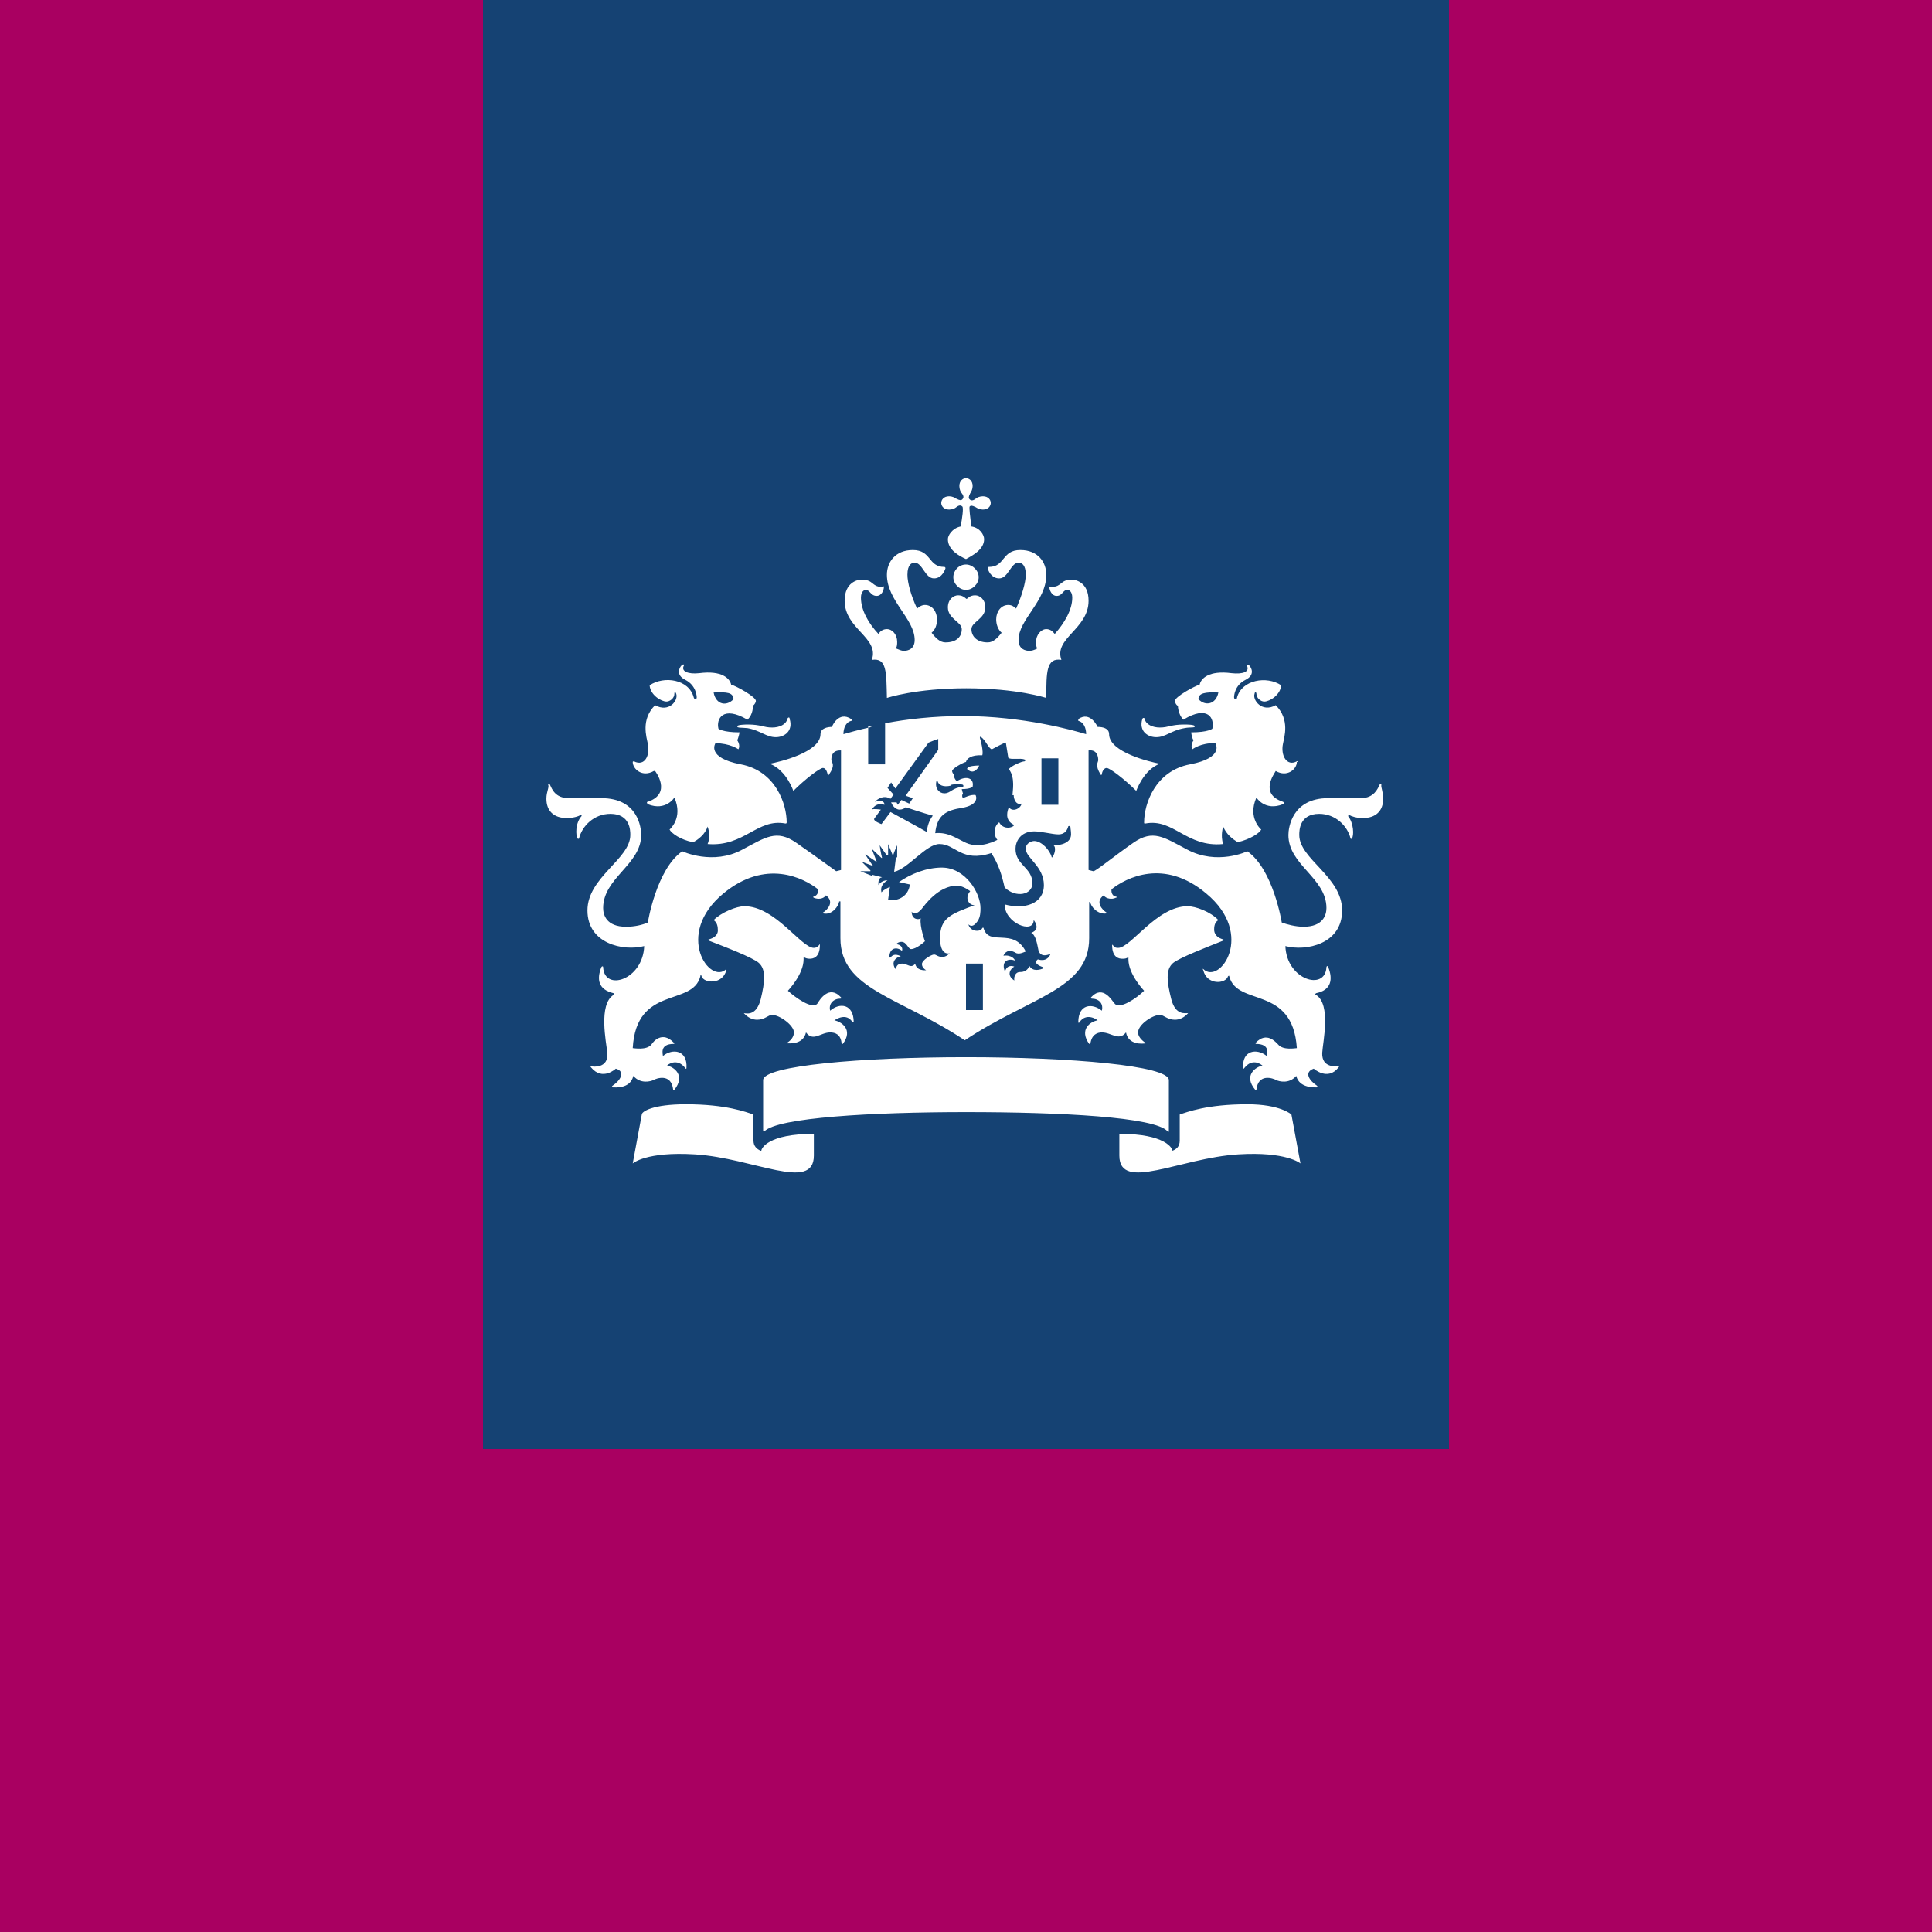
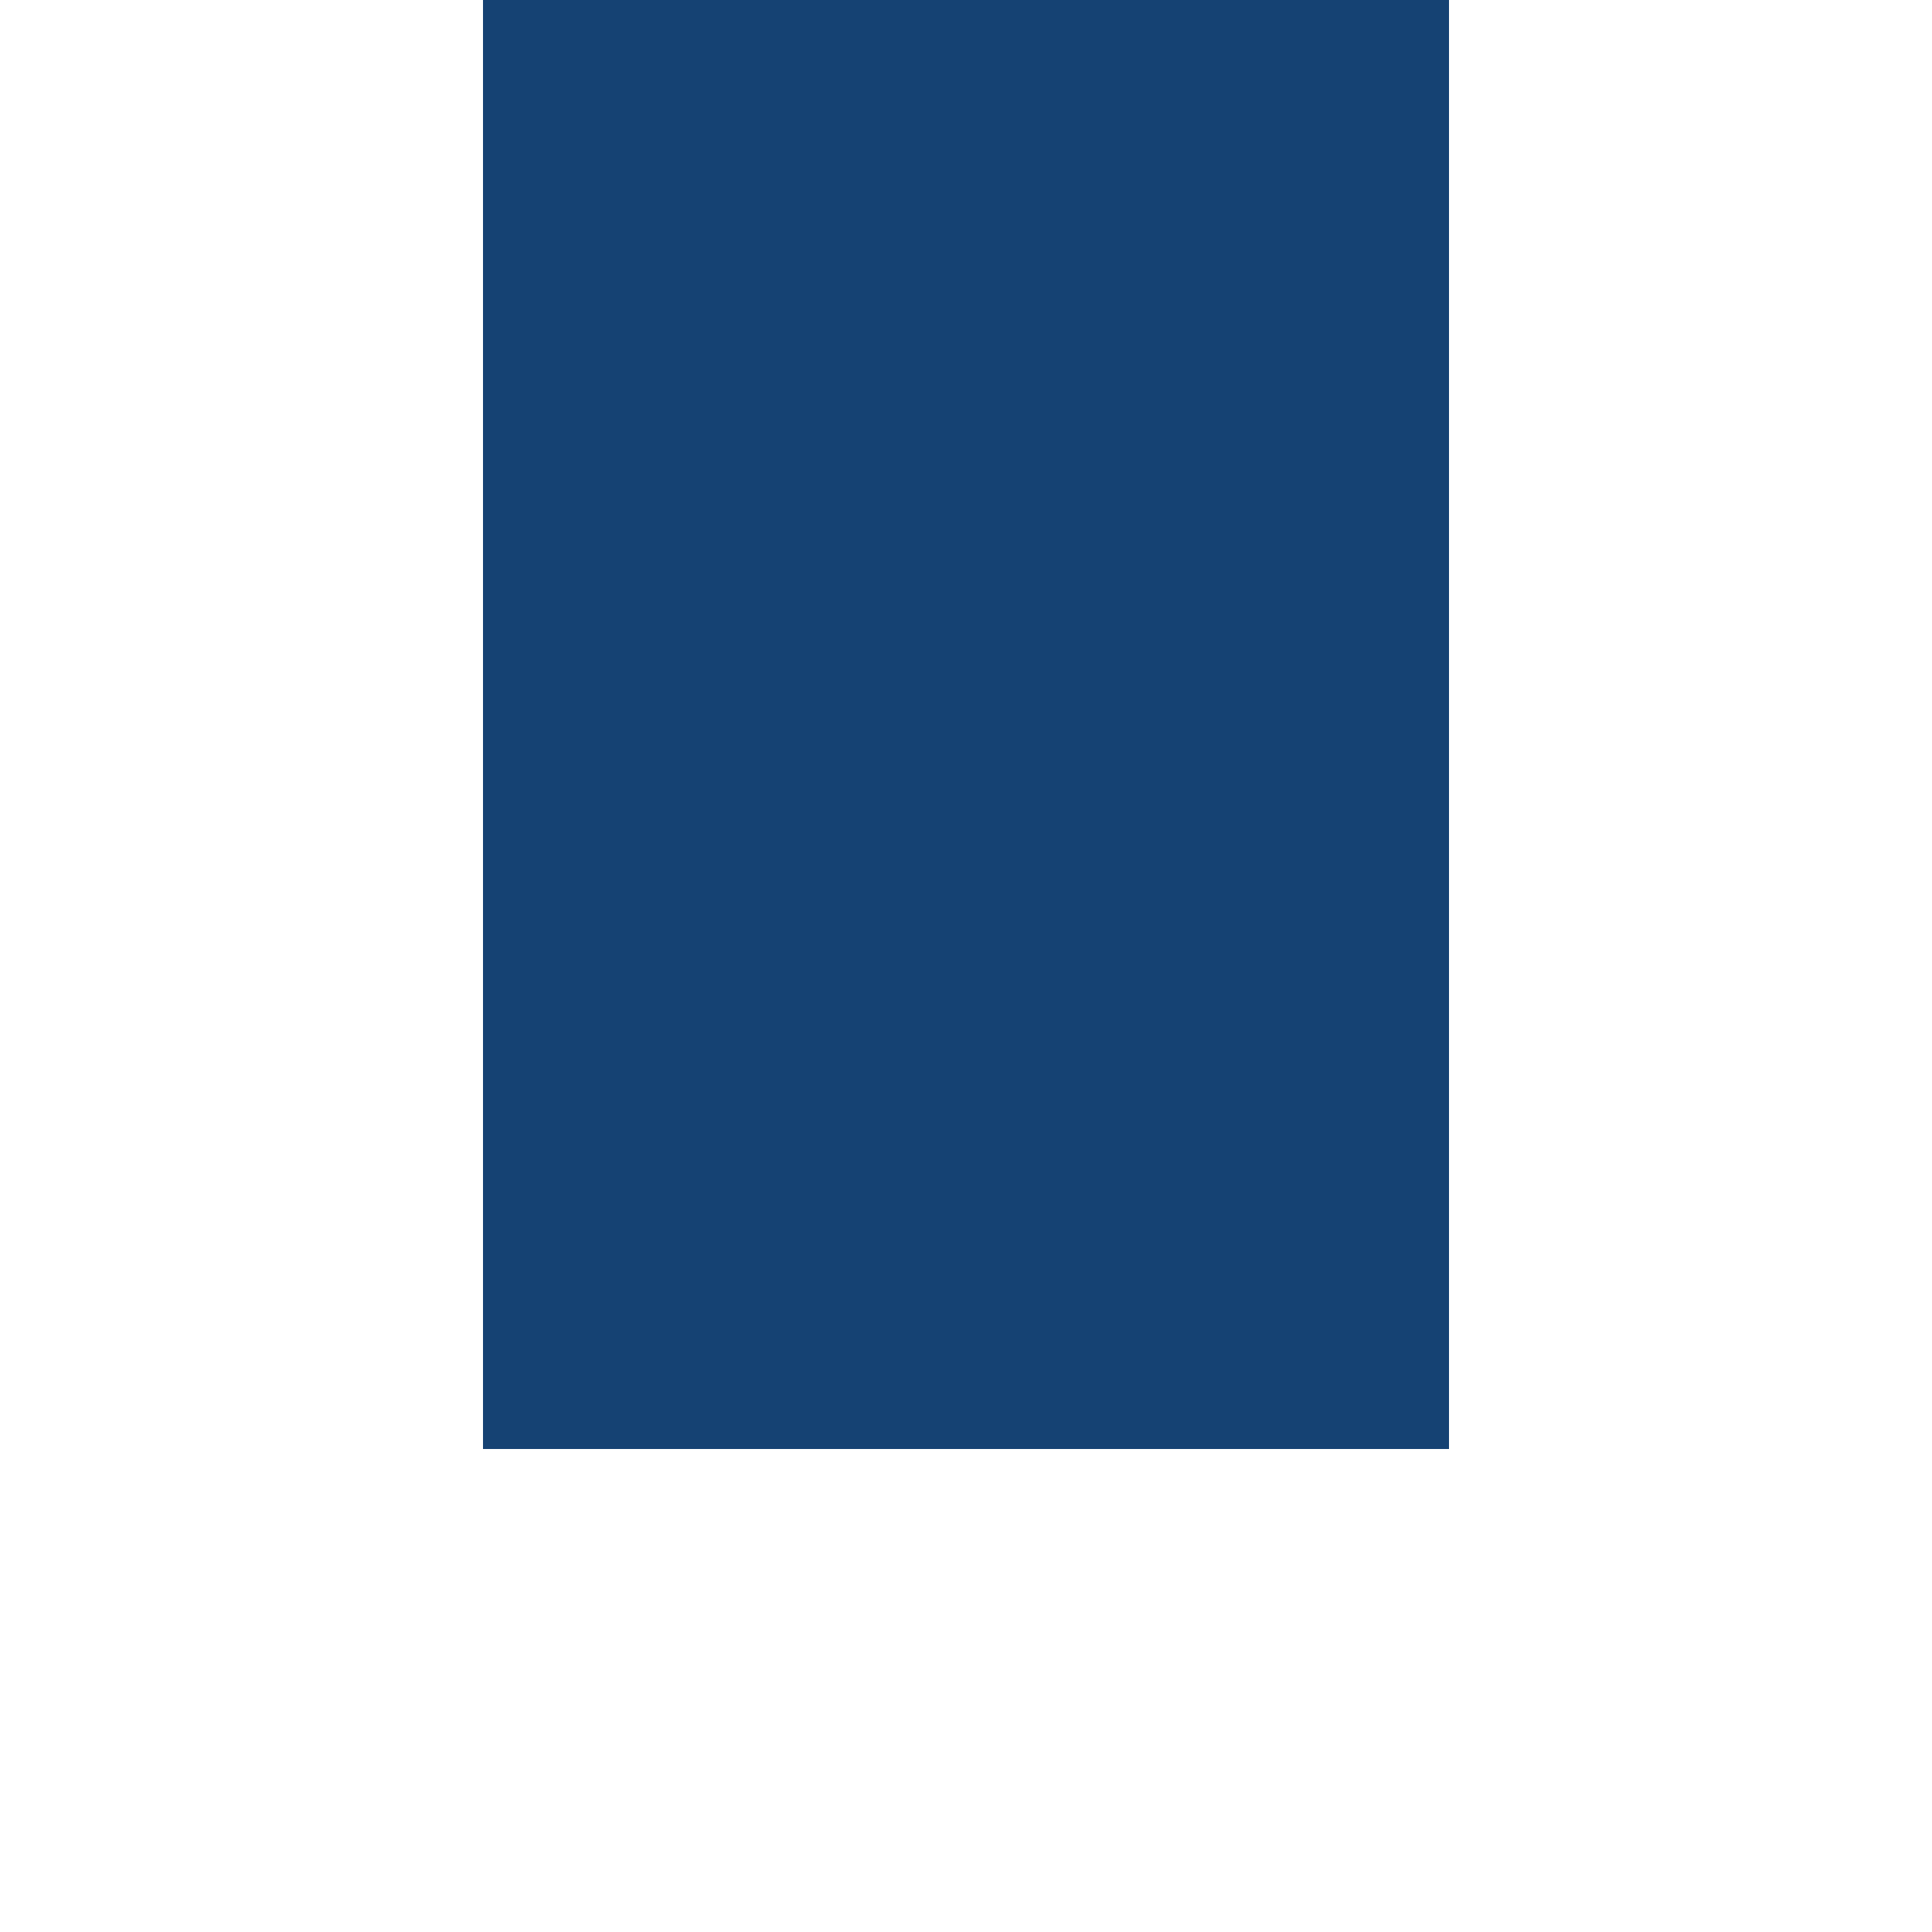
<svg xmlns="http://www.w3.org/2000/svg" width="32" height="32" viewBox="0 0 32 32">
  <g id="c" data-name="violet #a90061">
-     <rect width="32" height="32" fill="#a90061" stroke-width="0" />
    <g>
      <rect x="8" width="16" height="24" fill="#154273" stroke-width="0" />
-       <path d="M16.28,16.73h-.28v-.77h.28v.77ZM17.53,13.33h-.28v-.77h.28v.77ZM12.38,12s-.17,0-.17.03.07.02.17.03c.22.04.31.15.47.15.14,0,.29-.1.23-.3,0-.04-.03-.03-.04,0-.02.09-.13.14-.25.14-.15,0-.18-.05-.41-.05ZM10.85,12.77s.29.37-.12.51c-.02,0-.02.02,0,.04.3.12.44-.11.44-.11.15.34-.08.53-.08.53.03.06.18.17.39.21.08-.04.2-.13.24-.26,0,0,.06.15,0,.29.61.05.82-.43,1.29-.34.01,0,.02,0,.02-.02,0-.3-.18-.85-.76-.96-.58-.11-.42-.35-.42-.35.24,0,.38.1.38.1.04-.07-.02-.15-.02-.15.02-.03.04-.13.04-.13-.28,0-.35-.06-.35-.06-.04-.16.07-.39.48-.15.1-.09.09-.23.09-.23.03-.02.05-.06.05-.08,0-.07-.33-.25-.41-.27-.02-.1-.15-.24-.53-.19-.18.02-.31-.03-.25-.13,0-.02-.02-.02-.04,0-.04.04-.1.16.06.24.18.09.19.27.19.29,0,.04-.04.04-.05,0-.08-.3-.49-.36-.73-.2.01.16.19.27.28.27.05,0,.13-.05.13-.13,0-.04.02-.03.03,0,.04.11-.12.32-.35.19-.24.24-.14.53-.12.64.04.19-.05.38-.23.29,0,0-.02,0-.02.01,0,.12.16.26.35.15ZM12.15,11.58c-.11.12-.29.1-.33-.11.23-.01.32,0,.33.11ZM19.21,12.05c-.12,0-.23-.05-.25-.14,0-.02-.03-.03-.04,0-.06.2.09.3.23.3.16,0,.24-.11.47-.15.1-.02.17,0,.17-.03,0-.03-.14-.03-.17-.03-.23,0-.26.05-.41.05ZM21.5,12.62s0-.02-.02-.01c-.17.09-.27-.1-.23-.29.02-.11.12-.4-.12-.64-.23.13-.39-.09-.35-.19,0-.03.03-.03.03,0,0,.07.07.13.13.13.09,0,.27-.11.28-.27-.24-.16-.65-.09-.73.2,0,.04-.05.04-.05,0,0-.03.01-.2.19-.29.16-.08.1-.2.06-.24-.02-.02-.05-.01-.04,0,.06.11-.07.15-.25.13-.38-.05-.51.09-.53.19-.08.02-.41.2-.41.27,0,.02.02.07.05.08,0,0,0,.14.09.23.41-.25.52-.02.48.15,0,0-.07.06-.35.06,0,0,.01.1.04.13,0,0-.06.08-.02.15,0,0,.14-.11.38-.1,0,0,.16.24-.42.35s-.76.66-.76.96c0,.02,0,.02.02.02.47-.09.68.4,1.29.34-.05-.14,0-.29,0-.29.05.13.16.21.24.26.21-.05.36-.15.39-.21,0,0-.23-.19-.08-.53,0,0,.14.23.44.11.03-.01.02-.03,0-.04-.4-.13-.14-.47-.12-.51.19.11.35-.03.35-.15ZM20.18,11.47c-.04.2-.22.23-.33.11,0-.1.11-.12.33-.11ZM15.89,8.05c0,.05.02.1.04.12.04.05.03.08.01.1s-.04.02-.1-.01c-.03-.02-.07-.04-.12-.04-.09,0-.13.06-.13.11s.04.11.13.11c.05,0,.1-.02.12-.04.05-.04.08-.03.1-.01s0,.19-.03.33c-.14.03-.21.15-.21.21,0,.18.19.28.3.33.11-.06.3-.16.3-.33,0-.07-.07-.19-.21-.21-.02-.14-.04-.31-.03-.33.02-.02.04-.02.1.01.03.02.07.04.12.04.09,0,.13-.06.13-.11s-.04-.11-.13-.11c-.05,0-.1.02-.12.04-.05.04-.08.03-.1.01s-.02-.04.01-.1c.02-.03.04-.07.04-.12,0-.09-.06-.13-.11-.13s-.11.04-.11.13ZM16,9.35c-.12,0-.21.1-.21.21s.1.21.21.21.21-.1.21-.21-.1-.21-.21-.21ZM16,11.4c.85,0,1.33.16,1.33.16,0-.43,0-.67.25-.63-.13-.36.45-.51.45-.98,0-.31-.22-.35-.28-.35-.19,0-.16.12-.33.12-.02,0-.04,0-.04,0,0,.05.04.15.12.15.1,0,.1-.1.18-.1.03,0,.08.03.08.13,0,.2-.13.42-.29.6-.04-.05-.08-.08-.14-.08-.09,0-.17.1-.17.21,0,.04,0,.08.02.11-.05.03-.1.04-.13.04-.07,0-.18-.03-.18-.18,0-.34.46-.64.46-1.08,0-.21-.14-.41-.43-.41-.31,0-.25.28-.52.28-.01,0-.02,0-.02.02,0,.02.05.17.19.17.15,0,.19-.26.32-.26.05,0,.12.03.12.2,0,.13-.07.36-.16.56-.04-.04-.08-.06-.13-.06-.12,0-.2.11-.2.24,0,.08.03.17.09.22-.07.09-.14.16-.23.16-.19,0-.27-.11-.27-.22,0-.12.23-.17.23-.36,0-.13-.09-.2-.17-.2-.09,0-.13.06-.14.06s-.05-.06-.14-.06c-.08,0-.17.07-.17.2,0,.19.23.24.23.36,0,.12-.08.22-.27.22-.09,0-.16-.07-.23-.16.06-.05.09-.13.09-.22,0-.13-.08-.24-.2-.24-.05,0-.1.03-.13.06-.1-.21-.16-.43-.16-.56,0-.17.07-.2.12-.2.13,0,.17.26.32.26.14,0,.19-.16.19-.17,0,0,0-.02-.02-.02-.27,0-.21-.28-.52-.28-.29,0-.43.2-.43.41,0,.43.46.73.46,1.08,0,.15-.11.18-.18.18-.04,0-.08-.02-.13-.04.02-.04.02-.07.02-.11,0-.12-.08-.21-.17-.21-.06,0-.11.03-.14.08-.16-.17-.29-.39-.29-.6,0-.1.05-.13.08-.13.07,0,.08.1.18.1.08,0,.12-.09.12-.15,0-.02-.02,0-.04,0-.16,0-.13-.12-.33-.12-.06,0-.28.04-.28.35,0,.47.58.61.45.98.25-.04.24.2.25.63,0,0,.47-.16,1.32-.16ZM14.44,12.04c-.23.05-.4.1-.47.12,0-.1.04-.2.13-.22.01,0,.02-.02,0-.03-.21-.14-.32.12-.32.13-.07,0-.19.02-.19.12,0,.3-.68.46-.84.49.28.11.39.45.39.45.2-.2.44-.38.49-.38.05,0,.07.07.08.11,0,.01.01.02.02,0,.11-.16.05-.19.04-.24,0-.04,0-.17.16-.16v1.98l-.08.02s-.33-.24-.66-.47c-.33-.23-.51-.09-.89.11-.49.27-1,.03-1,.03-.43.3-.57,1.18-.57,1.18-.09.04-.22.07-.36.07-.33,0-.38-.2-.38-.31,0-.5.63-.72.63-1.21,0-.12-.05-.61-.66-.61h-.54c-.23,0-.28-.16-.31-.22-.01-.03-.04,0-.03,0,.02.04-.03.11-.03.23,0,.2.12.32.34.32.1,0,.2-.03.22-.05.02-.01.03,0,.02.02-.1.11-.1.32-.06.37,0,.01.02,0,.02,0,.05-.21.25-.41.52-.41.33,0,.33.28.33.35,0,.4-.71.7-.71,1.25s.59.68.94.59c-.02.56-.66.76-.68.35,0-.02-.02-.02-.03,0-.08.2-.05.37.2.43.02,0,0,.01,0,.03-.25.16-.12.78-.1.96.02.26-.24.23-.27.22,0,0-.02,0,0,.02.19.23.41.02.41.02.17.05.07.2-.05.28-.02.01-.02.03,0,.03.03,0,.29.03.34-.19.12.14.29.09.33.07.05-.03.3-.12.33.16,0,.02.01,0,.02,0,.19-.24-.01-.38-.12-.4,0-.01.16-.14.3.04,0,.01.02.02.02,0,.02-.3-.23-.33-.39-.2,0-.03-.06-.2.18-.2,0,0,.02,0,0-.02-.19-.2-.34-.02-.37.03-.08.1-.29.06-.31.06.06-1.05.99-.68,1.12-1.19,0-.03.02-.02.02,0,.04.12.35.14.41-.1,0-.02,0-.03,0-.02-.27.27-.87-.57-.05-1.25.7-.58,1.33-.26,1.57-.07.01.08-.04.11-.07.12-.01,0-.02.01,0,.02.07.03.16.02.2-.04.15.11.02.24-.04.28-.02,0,0,.02,0,.02.14.03.25-.12.26-.2h.02v.61c0,.85.98.97,2.06,1.69,1.08-.72,2.06-.84,2.06-1.69v-.6h.02c0,.07.12.21.26.19.01,0,.02-.01,0-.02-.06-.04-.19-.17-.04-.28.04.06.14.07.2.04.02,0,.02-.02,0-.02-.03,0-.08-.04-.07-.12.24-.19.87-.52,1.57.07.82.68.22,1.52-.05,1.25-.01-.01-.01,0,0,.02.06.25.37.23.41.1,0,0,.02-.02.02,0,.13.51,1.05.14,1.12,1.19-.02,0-.23.04-.31-.06-.04-.04-.19-.22-.37-.03-.01.01,0,.02,0,.02.24,0,.19.16.18.2-.16-.13-.41-.1-.39.2,0,.02,0,.02.02,0,.14-.18.29-.05.3-.04-.11.02-.32.16-.12.4,0,0,.02.02.02,0,.03-.28.28-.19.33-.16.04.02.21.07.33-.07.05.21.32.19.34.19.02,0,.02-.01,0-.03-.12-.08-.22-.22-.05-.28,0,0,.23.21.41-.02.02-.02,0-.03,0-.02-.02,0-.28.04-.27-.22.01-.18.15-.8-.1-.96-.02,0-.02-.02,0-.03.25-.05.28-.23.2-.43,0-.03-.03-.02-.03,0-.02.4-.66.21-.68-.35.34.09.94-.03.94-.59s-.71-.85-.71-1.25c0-.07,0-.35.33-.35.27,0,.47.2.52.41,0,0,.01.01.02,0,.04-.05.03-.26-.06-.37,0,0,0-.03.02-.02.03.02.12.05.22.05.22,0,.34-.12.34-.32,0-.12-.04-.19-.03-.23,0-.02-.02-.03-.03,0-.03.06-.09.22-.31.22h-.54c-.6,0-.66.49-.66.61,0,.5.63.71.63,1.21,0,.12-.06.31-.38.31-.13,0-.28-.04-.36-.07,0,0-.14-.88-.57-1.18,0,0-.5.24-1-.03-.38-.2-.56-.34-.89-.11s-.62.47-.66.47l-.08-.02v-1.98c.15-.02.16.12.16.16,0,.04-.06.08.04.24,0,.01.02,0,.02,0,0-.04.03-.11.08-.11s.29.18.49.38c0,0,.12-.35.39-.45-.16-.03-.84-.19-.84-.49,0-.1-.11-.12-.19-.12,0,0-.12-.27-.32-.13,0,0,0,.02,0,.03.09.02.13.12.13.22-.2-.06-1.04-.3-2.04-.3-.48,0-.93.05-1.29.12v.68h-.28v-.63h.01M12.6,19.06c-.07-.03-.12-.08-.12-.17v-.43c-.12-.04-.45-.17-1.12-.17-.55,0-.73.12-.73.17l-.15.81s.22-.2,1.03-.15c.97.06,1.97.63,1.97.02v-.36c-.76,0-.87.24-.87.28ZM18.54,18.78v.36c0,.61,1,.04,1.97-.02.8-.05,1.03.15,1.03.15l-.15-.81s-.18-.17-.73-.17c-.67,0-1,.13-1.12.17v.43c0,.1-.05.14-.12.17,0-.04-.12-.28-.87-.28ZM16,18.42c1.56,0,3.14.08,3.34.32.02.02.02,0,.02-.02v-.83c0-.24-1.63-.38-3.36-.38s-3.36.14-3.36.38v.83s0,.03.02.02c.21-.23,1.79-.32,3.34-.32ZM14.61,14.53l-.16-.04v.02s-.2-.08-.2-.08h.16s.02,0,0-.02c-.07-.07-.14-.14-.14-.14,0,0,.07.03.18.07.01,0,.02,0,0-.01-.05-.07-.12-.18-.12-.18,0,0,.15.1.18.12,0,0,.02,0,.01,0-.04-.1-.08-.21-.08-.21l.16.15s.02,0,.01,0c-.02-.07-.04-.21-.04-.21l.12.17s.02,0,.02,0c0-.04,0-.19,0-.19,0,0,.05.12.07.17,0,.01.01.01.02,0,0-.02.06-.15.06-.15v.2s-.02,0-.02,0l-.03.24c.23-.05.53-.46.75-.46.27,0,.36.31.86.15.12.19.17.35.22.57.19.18.46.12.46-.07,0-.26-.28-.3-.28-.57,0-.12.08-.29.31-.29.12,0,.3.05.4.05.12,0,.15-.09.16-.12,0-.03.04-.02.04,0,0,.03.01.06.01.12,0,.17-.25.19-.28.17-.01,0-.02,0-.01.01.04.03.03.13-.02.2,0,0-.01,0-.01,0-.03-.12-.17-.27-.29-.27-.04,0-.14.03-.14.13,0,.15.3.29.3.6s-.32.41-.65.32c0,.31.47.49.48.27,0-.02,0,0,.01,0,.07.1.04.17-.05.2.08.04.1.2.12.29.04.14.19.06.2.06,0,0,.01,0,0,0-.06.15-.21.09-.21.09-.08.06.02.11.09.13,0,0,0,0,0,.02-.05.02-.17.06-.23-.04-.04.1-.13.1-.16.1-.06,0-.1.06-.09.14,0,0,0,0,0,0-.14-.09-.06-.2,0-.23,0,0-.11-.05-.15.07,0,0,0,0-.01,0-.06-.17.07-.21.17-.17,0-.02-.06-.1-.19-.08,0,0,0,0,0,0,.02-.05.08-.12.2-.05.06.04.16-.02.17-.02-.21-.41-.61-.07-.7-.39,0,0,0-.01-.02,0-.02.07-.2.07-.23-.06,0,0,0-.01,0,0,.03.03.08.05.15-.05.05-.07.05-.16.05-.22,0-.25-.25-.67-.64-.67-.25,0-.51.1-.71.24l.18.04c-.02.19-.2.29-.36.25l.03-.21s-.1.04-.14.09c0,0,0,0,0,0-.03-.12.07-.18.1-.2t0,0c-.09,0-.14.06-.15.08,0,0,0,0,0,0,0-.02-.01-.08.03-.12ZM15.16,15.96c-.07.09-.13,0-.22,0-.09,0-.1.07-.1.1,0,0,0,0,0,0-.1-.13.01-.21.08-.22,0,0-.11-.07-.17.02,0,0-.02,0-.02,0,0-.17.13-.18.21-.11.02-.06-.03-.11-.1-.11,0,0,0,0,0,0,.03-.03.06-.04.09-.04.09,0,.11.12.16.12.09,0,.22-.12.23-.13,0,0-.09-.24-.07-.38,0,0,0,0,0,0-.04.03-.15.02-.15-.11,0,0,0-.01,0,0,.05.07.13,0,.17-.05.04-.05.27-.38.58-.38.07,0,.15.04.22.09-.11.13,0,.25.08.23,0,0,0,0,0,0-.4.15-.58.21-.58.55,0,.18.06.27.16.25,0,0,0,0,0,0-.04.04-.08.06-.12.06-.08,0-.1-.04-.14-.04s-.2.09-.2.16c0,.03.02.07.07.1,0,0,0,0,0,0-.03,0-.15.01-.18-.1ZM16.22,12.68c-.12,0-.21.02-.2.06.06.06.14.06.2-.06ZM15.75,13c.09-.02.19-.01.2,0s.01.03,0,.03c-.19.02-.2.11-.31.11-.08,0-.16-.08-.13-.2,0-.02.02-.02.02,0,.01.05.08.11.23.07ZM13.35,17.1c.12.16.24,0,.4,0,.08,0,.18.03.19.19,0,0,0,0,.02,0,.18-.24-.03-.37-.14-.39.03-.02.2-.13.3.03,0,0,.02,0,.02,0,0-.3-.23-.33-.39-.19-.03-.12.06-.2.17-.2.01,0,.02,0,.01-.02-.2-.22-.36.05-.39.1-.08.11-.37-.1-.49-.21,0,0,.26-.27.26-.52,0-.02,0-.04,0-.04,0,0,0,0,0,0,.03.02.06.03.1.03.06,0,.17-.02.17-.23,0-.02,0-.02-.01,0-.03.04-.06.05-.09.05-.21,0-.64-.69-1.15-.69-.13,0-.38.1-.51.23.06.04.07.11.07.17,0,.09-.08.13-.15.15-.01,0-.01.01,0,.02.26.1.73.28.83.37.12.11.1.31.03.6-.07.27-.22.24-.28.23,0,0,0,0,0,0,.07.08.15.11.22.11.13,0,.18-.08.25-.08.12,0,.36.17.36.29,0,.07-.05.14-.13.18,0,0,0,0,0,0,.05,0,.28.03.33-.18ZM18.98,17.28s0,0,0,0c-.07-.05-.13-.11-.13-.18,0-.13.24-.29.36-.29.07,0,.12.08.25.08.07,0,.15-.03.22-.11,0,0,0-.01,0,0-.05,0-.21.04-.28-.23-.07-.28-.1-.49.03-.6.11-.09.58-.27.83-.37.01,0,.01-.02,0-.02-.07-.02-.14-.06-.15-.15,0-.05,0-.13.07-.17-.13-.14-.38-.23-.51-.23-.51,0-.94.69-1.15.69-.03,0-.06,0-.09-.05,0,0-.01,0-.01,0,0,.21.11.23.17.23.03,0,.07,0,.1-.03,0,0,0,0,0,0,0,0,0,.03,0,.04,0,.25.26.52.26.52-.12.12-.41.32-.49.21-.04-.04-.19-.32-.39-.1,0,0,0,.02.01.02.12,0,.2.08.17.2-.16-.13-.39-.11-.39.19,0,.01.01.02.02,0,.11-.16.28-.05.3-.03-.12.02-.31.15-.14.39,0,0,.01,0,.02,0,.02-.16.12-.19.19-.19.16,0,.28.15.4,0,.04.21.27.19.33.18ZM14.85,13.29s-.07,0-.09,0c0,0,0,0,0,0,.01.03.06.12.14.12.04,0,.09-.02.1-.04,0,0,.3.1.45.14-.06.08-.09.17-.1.27-.12-.07-.6-.33-.6-.33l-.15.2s-.14-.05-.12-.09l.11-.15s-.13-.02-.15,0c0,0,0,0,0,0,.02-.03.07-.12.21-.08,0-.09-.13-.06-.16-.05,0,0,0,0,0,0,.04-.04.14-.12.26-.05l.05-.07-.1-.11.06-.09.07.1.55-.76s.12-.05.16-.06c0,.04,0,.16,0,.18l-.54.76.12.04-.06.09-.13-.06-.06.08ZM16.79,13.17c0,.07.04.17.13.14,0,0,0,0,0,0-.01.08-.15.15-.21.06-.05.12-.04.23.08.29,0,0,0,.01,0,.02-.07.05-.19.04-.24-.06-.1.07-.09.23-.03.29,0,0-.28.16-.52.05-.17-.08-.3-.18-.51-.16.03-.3.18-.38.45-.42.22-.04.25-.14.22-.21-.07-.02-.21.05-.21.05-.03-.04,0-.08,0-.08-.01-.02-.02-.07-.02-.07.15,0,.18-.04.18-.04.03-.16-.13-.18-.26-.09-.06-.05-.05-.12-.05-.12-.02,0-.03-.04-.03-.05,0-.04.18-.14.23-.15.01-.05.08-.12.27-.11.02-.05-.02-.24-.04-.29,0-.02,0-.02.02-.01.07.04.13.2.18.2,0,0,.22-.12.23-.11,0,0,.04.25.04.25.03.04.2,0,.27.03.02,0,.02.02,0,.03-.05,0-.23.08-.26.13.11.14.06.37.06.43Z" fill="#fff" stroke-width="0" />
    </g>
  </g>
</svg>